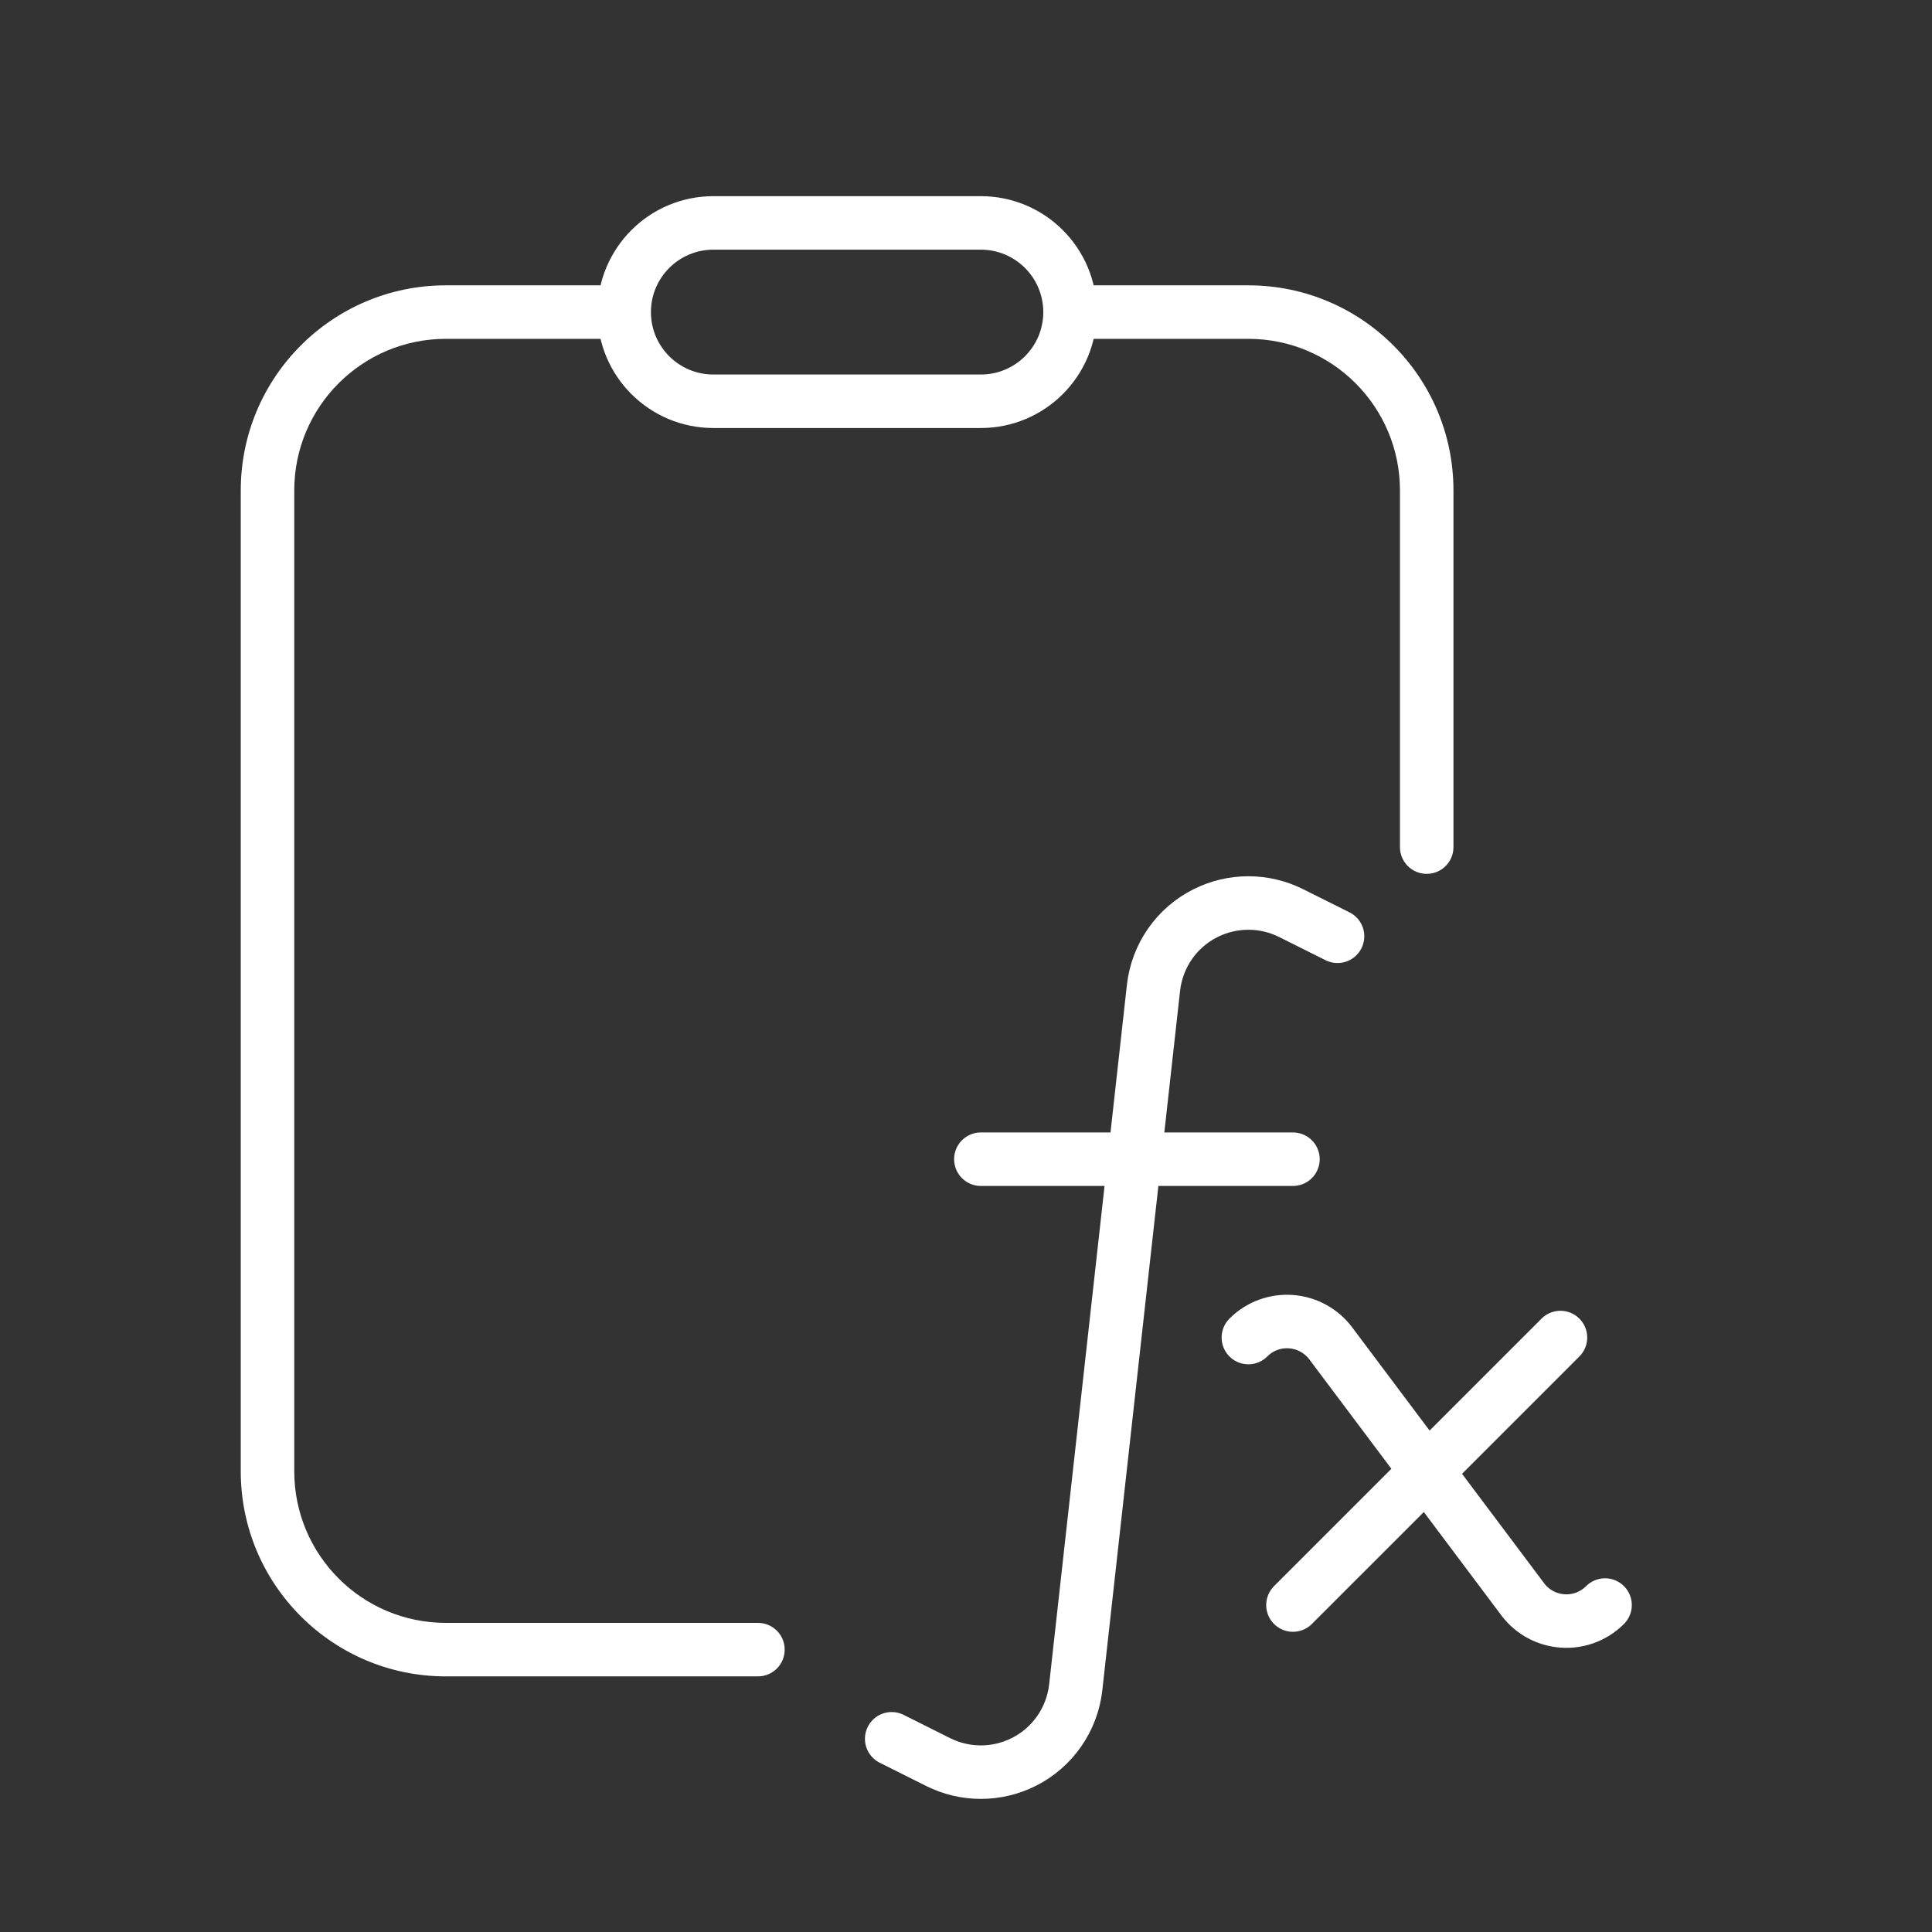
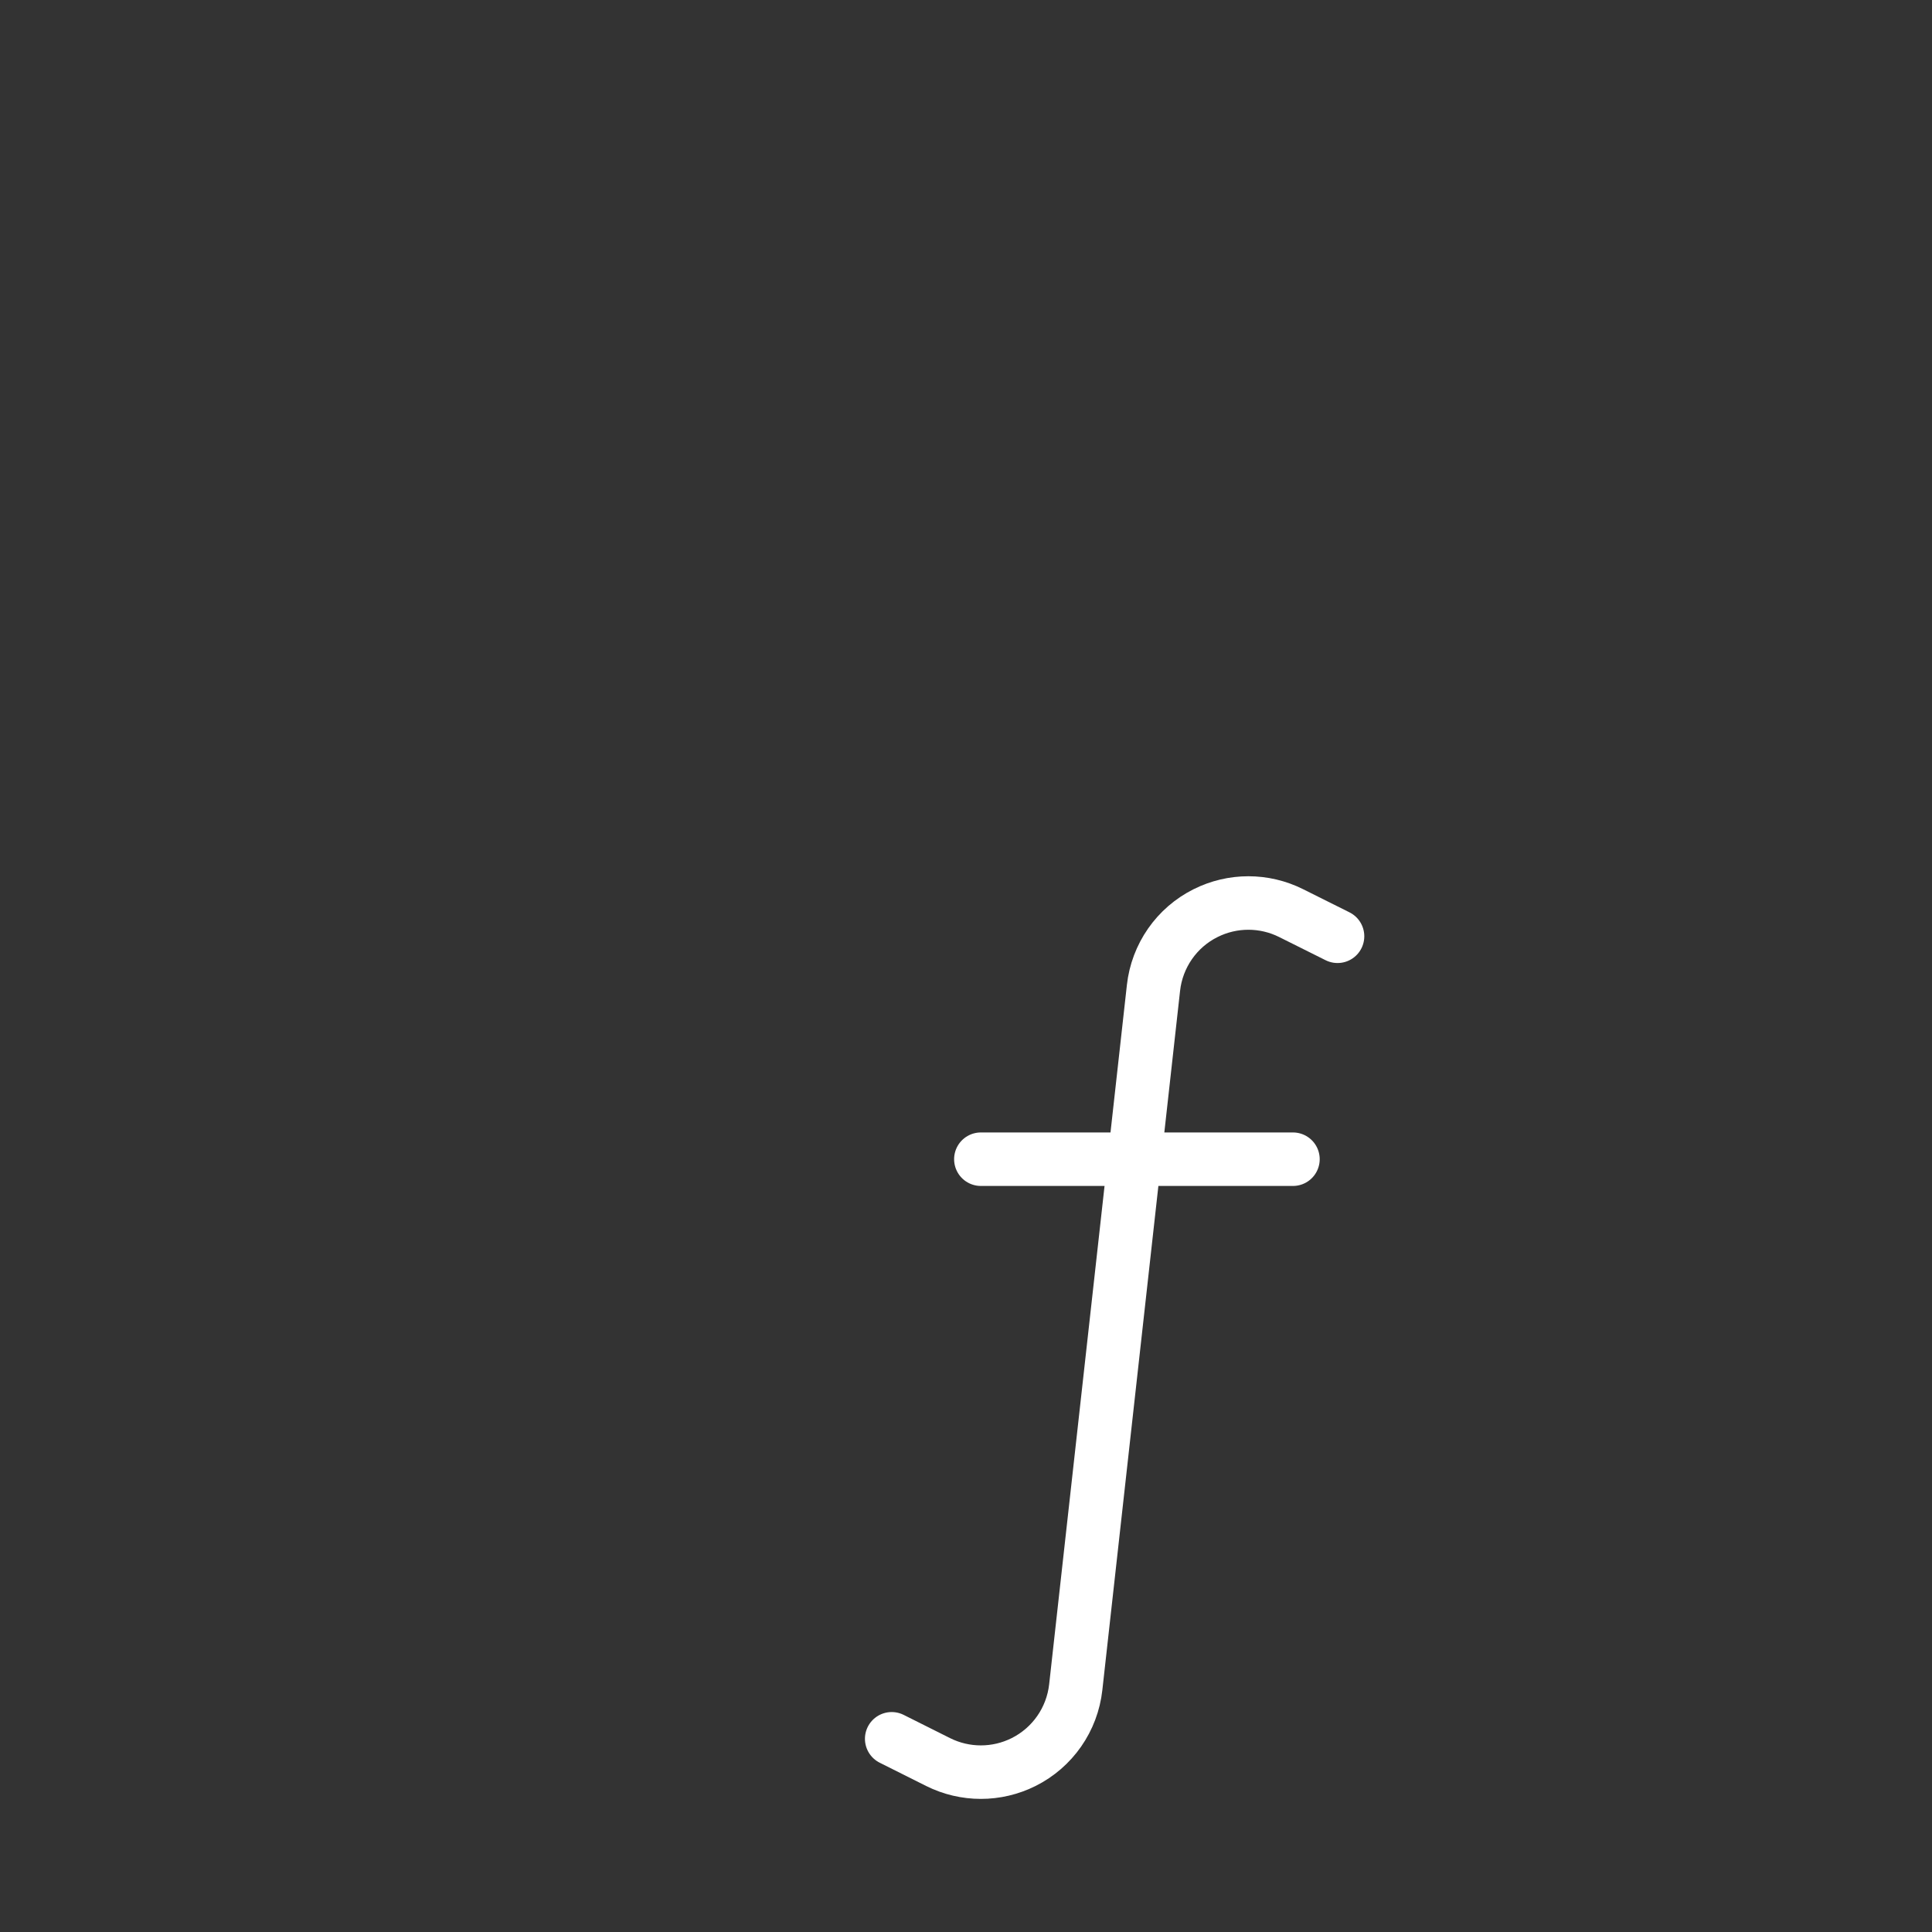
<svg xmlns="http://www.w3.org/2000/svg" fill="none" viewBox="0 0 26 26" height="26" width="26">
  <rect x="0" y="0" width="26" height="26" fill="#333333" stroke="none" />
-   <path fill="white" d="M18.84 11.4C18.84 11.599 19.001 11.76 19.2 11.76C19.399 11.76 19.56 11.599 19.56 11.4H18.84ZM10.2 22.56C10.399 22.56 10.56 22.399 10.56 22.2C10.56 22.001 10.399 21.84 10.2 21.84V22.56ZM3.96 19.8V6.6H3.24V19.8H3.96ZM6 4.56H8.4V3.84H6V4.56ZM14.4 4.56H16.8V3.84H14.4V4.56ZM18.84 6.6V11.4H19.56V6.6H18.84ZM10.2 21.84H6V22.56H10.2V21.84ZM3.24 19.8C3.24 21.325 4.476 22.56 6 22.56V21.84C4.873 21.84 3.96 20.927 3.96 19.8H3.24ZM16.8 4.56C17.927 4.56 18.84 5.474 18.84 6.6H19.56C19.56 5.076 18.324 3.84 16.8 3.84V4.56ZM3.96 6.6C3.96 5.474 4.873 4.56 6 4.56V3.84C4.476 3.84 3.24 5.076 3.24 6.6H3.96Z" />
-   <path stroke-width="0.72" stroke="white" d="M13.2 3H9.6C8.937 3 8.4 3.538 8.4 4.2C8.4 4.863 8.937 5.4 9.6 5.4H13.2C13.863 5.4 14.4 4.863 14.4 4.2C14.4 3.538 13.863 3 13.2 3Z" />
-   <path stroke-linecap="round" stroke-width="0.72" stroke="white" d="M17.4 21.6L21 18M16.8 18V18C17.117 17.683 17.64 17.721 17.909 18.079L20.491 21.521C20.76 21.88 21.283 21.917 21.6 21.6V21.6" />
  <path stroke-linecap="round" stroke-width="0.72" stroke="white" d="M18 12.6L17.375 12.288C17.013 12.107 16.587 12.107 16.225 12.288V12.288C15.835 12.482 15.571 12.862 15.523 13.295L14.477 22.705C14.429 23.139 14.165 23.518 13.775 23.713V23.713C13.413 23.894 12.987 23.894 12.625 23.713L12 23.4M13.2 15.6H17.4" />
</svg>